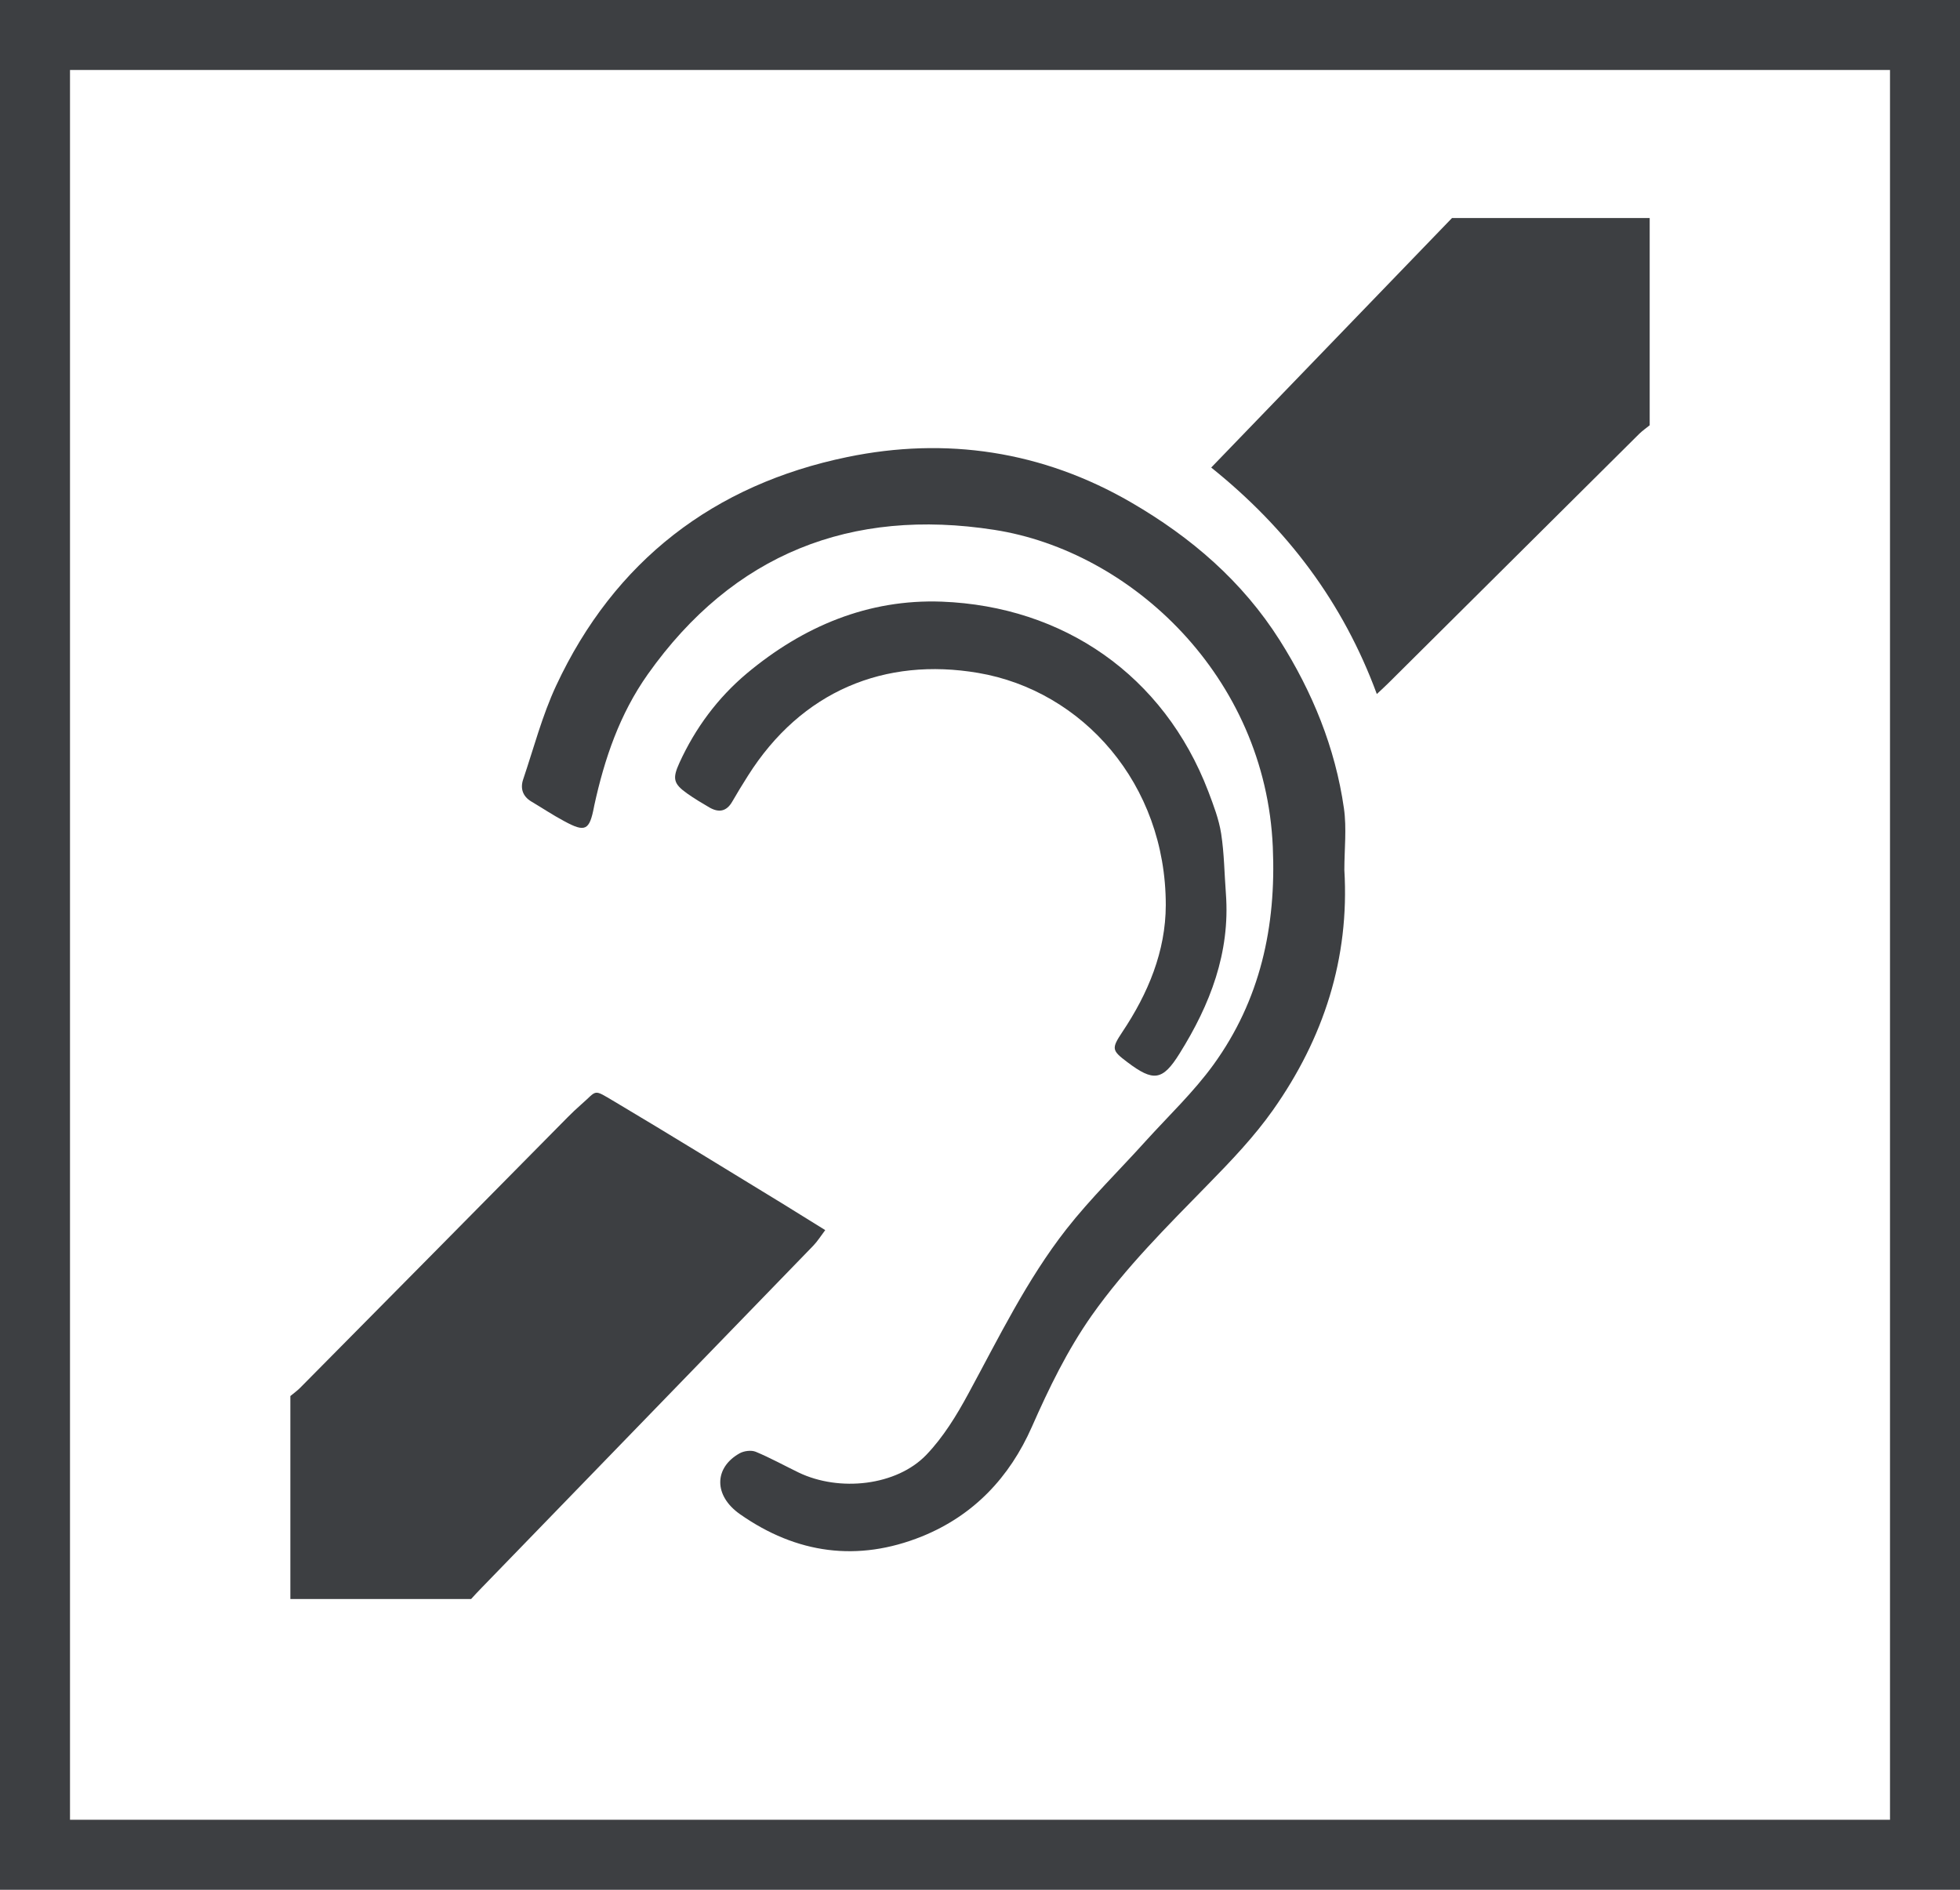
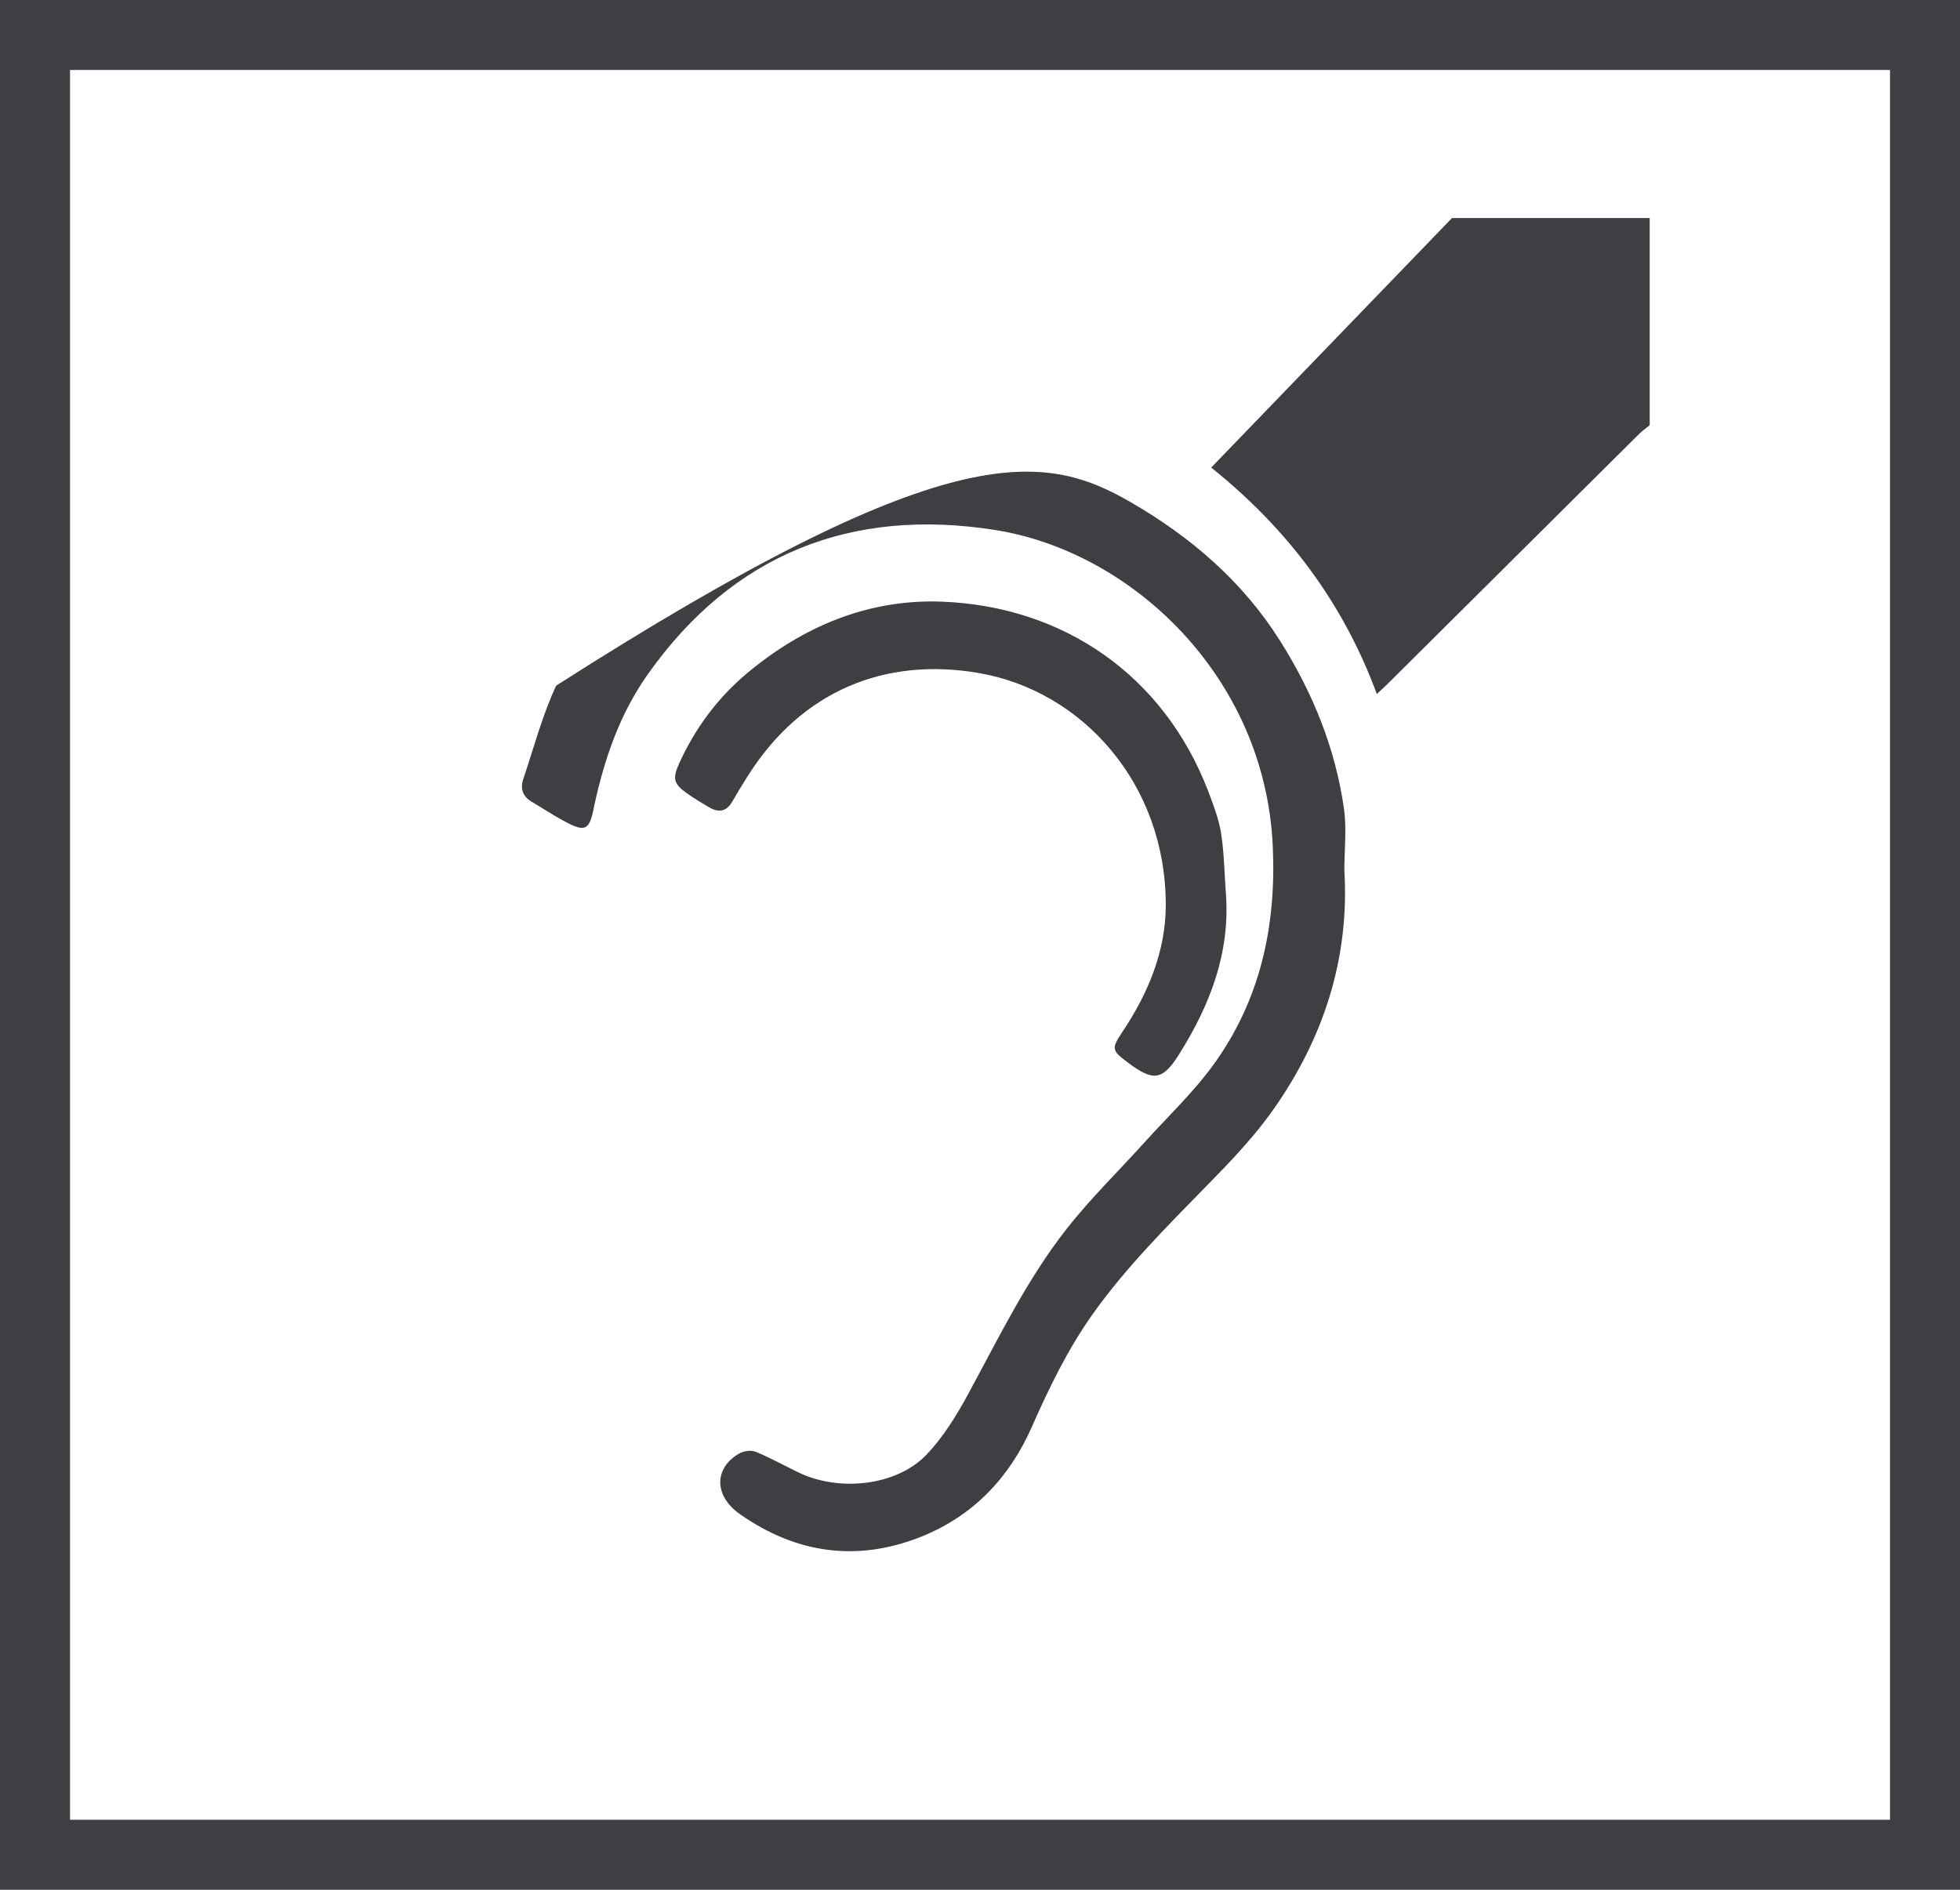
<svg xmlns="http://www.w3.org/2000/svg" width="28" height="27" viewBox="0 0 28 27" fill="none">
  <rect x="0.5" y="0.5" width="27" height="26" stroke="#3D3F42" />
-   <path fill-rule="evenodd" clip-rule="evenodd" d="M4.148 19.946C4.195 19.906 4.246 19.871 4.289 19.827C5.564 18.54 6.837 17.251 8.11 15.962C8.17 15.902 8.23 15.844 8.293 15.789C8.542 15.574 8.46 15.551 8.782 15.741C9.589 16.221 10.388 16.715 11.189 17.203C11.381 17.321 11.572 17.44 11.789 17.575C11.727 17.657 11.679 17.735 11.617 17.799C10.038 19.428 8.459 21.057 6.88 22.686C6.829 22.737 6.78 22.792 6.73 22.846H4.148V19.946Z" fill="#3D3F42" />
  <path fill-rule="evenodd" clip-rule="evenodd" d="M23.567 6.076C23.516 6.117 23.462 6.155 23.417 6.199C22.222 7.386 21.029 8.573 19.836 9.758C19.793 9.801 19.748 9.842 19.669 9.916C19.187 8.609 18.391 7.553 17.303 6.68C18.457 5.485 19.599 4.3 20.743 3.115H23.567V6.076Z" fill="#3D3F42" />
-   <path fill-rule="evenodd" clip-rule="evenodd" d="M19.205 12.429C19.281 13.694 18.908 14.836 18.186 15.859C17.916 16.242 17.587 16.586 17.259 16.921C16.675 17.519 16.082 18.107 15.596 18.795C15.247 19.292 14.985 19.833 14.741 20.386C14.422 21.109 13.908 21.653 13.169 21.952C12.252 22.321 11.378 22.199 10.573 21.635C10.193 21.37 10.199 20.97 10.566 20.764C10.629 20.729 10.732 20.716 10.796 20.742C11.005 20.829 11.204 20.939 11.408 21.038C11.991 21.319 12.81 21.229 13.235 20.784C13.476 20.532 13.666 20.222 13.833 19.913C14.269 19.11 14.669 18.284 15.234 17.562C15.581 17.119 15.989 16.723 16.366 16.304C16.693 15.943 17.051 15.604 17.335 15.212C18.004 14.288 18.233 13.237 18.183 12.102C18.079 9.668 16.163 7.874 14.203 7.57C12.162 7.253 10.475 7.909 9.254 9.634C8.853 10.201 8.635 10.84 8.489 11.511C8.487 11.516 8.487 11.522 8.486 11.527C8.421 11.865 8.362 11.896 8.06 11.732C7.9 11.647 7.748 11.545 7.591 11.452C7.467 11.378 7.431 11.265 7.473 11.138C7.625 10.688 7.746 10.223 7.945 9.796C8.778 8.01 10.203 6.922 12.104 6.53C13.511 6.239 14.89 6.441 16.16 7.179C17.017 7.676 17.749 8.306 18.282 9.148C18.748 9.885 19.075 10.682 19.199 11.549C19.24 11.836 19.205 12.135 19.205 12.429" fill="#3D3F42" />
+   <path fill-rule="evenodd" clip-rule="evenodd" d="M19.205 12.429C19.281 13.694 18.908 14.836 18.186 15.859C17.916 16.242 17.587 16.586 17.259 16.921C16.675 17.519 16.082 18.107 15.596 18.795C15.247 19.292 14.985 19.833 14.741 20.386C14.422 21.109 13.908 21.653 13.169 21.952C12.252 22.321 11.378 22.199 10.573 21.635C10.193 21.37 10.199 20.97 10.566 20.764C10.629 20.729 10.732 20.716 10.796 20.742C11.005 20.829 11.204 20.939 11.408 21.038C11.991 21.319 12.81 21.229 13.235 20.784C13.476 20.532 13.666 20.222 13.833 19.913C14.269 19.11 14.669 18.284 15.234 17.562C15.581 17.119 15.989 16.723 16.366 16.304C16.693 15.943 17.051 15.604 17.335 15.212C18.004 14.288 18.233 13.237 18.183 12.102C18.079 9.668 16.163 7.874 14.203 7.57C12.162 7.253 10.475 7.909 9.254 9.634C8.853 10.201 8.635 10.84 8.489 11.511C8.487 11.516 8.487 11.522 8.486 11.527C8.421 11.865 8.362 11.896 8.06 11.732C7.9 11.647 7.748 11.545 7.591 11.452C7.467 11.378 7.431 11.265 7.473 11.138C7.625 10.688 7.746 10.223 7.945 9.796C13.511 6.239 14.89 6.441 16.16 7.179C17.017 7.676 17.749 8.306 18.282 9.148C18.748 9.885 19.075 10.682 19.199 11.549C19.24 11.836 19.205 12.135 19.205 12.429" fill="#3D3F42" />
  <path fill-rule="evenodd" clip-rule="evenodd" d="M17.513 12.77C17.575 13.613 17.287 14.354 16.853 15.049C16.608 15.444 16.477 15.457 16.103 15.174C15.883 15.008 15.875 14.983 16.033 14.745C16.401 14.195 16.653 13.592 16.654 12.931C16.655 11.2 15.464 9.867 13.973 9.614C12.643 9.388 11.452 9.868 10.684 11.085C10.607 11.207 10.531 11.33 10.46 11.454C10.379 11.595 10.269 11.613 10.137 11.538C10.027 11.474 9.918 11.409 9.814 11.335C9.62 11.197 9.604 11.123 9.706 10.899C9.933 10.402 10.253 9.971 10.668 9.622C11.473 8.949 12.402 8.557 13.455 8.596C15.187 8.663 16.625 9.643 17.262 11.309C17.336 11.505 17.413 11.705 17.445 11.91C17.489 12.194 17.491 12.483 17.513 12.77" fill="#3D3F42" />
</svg>